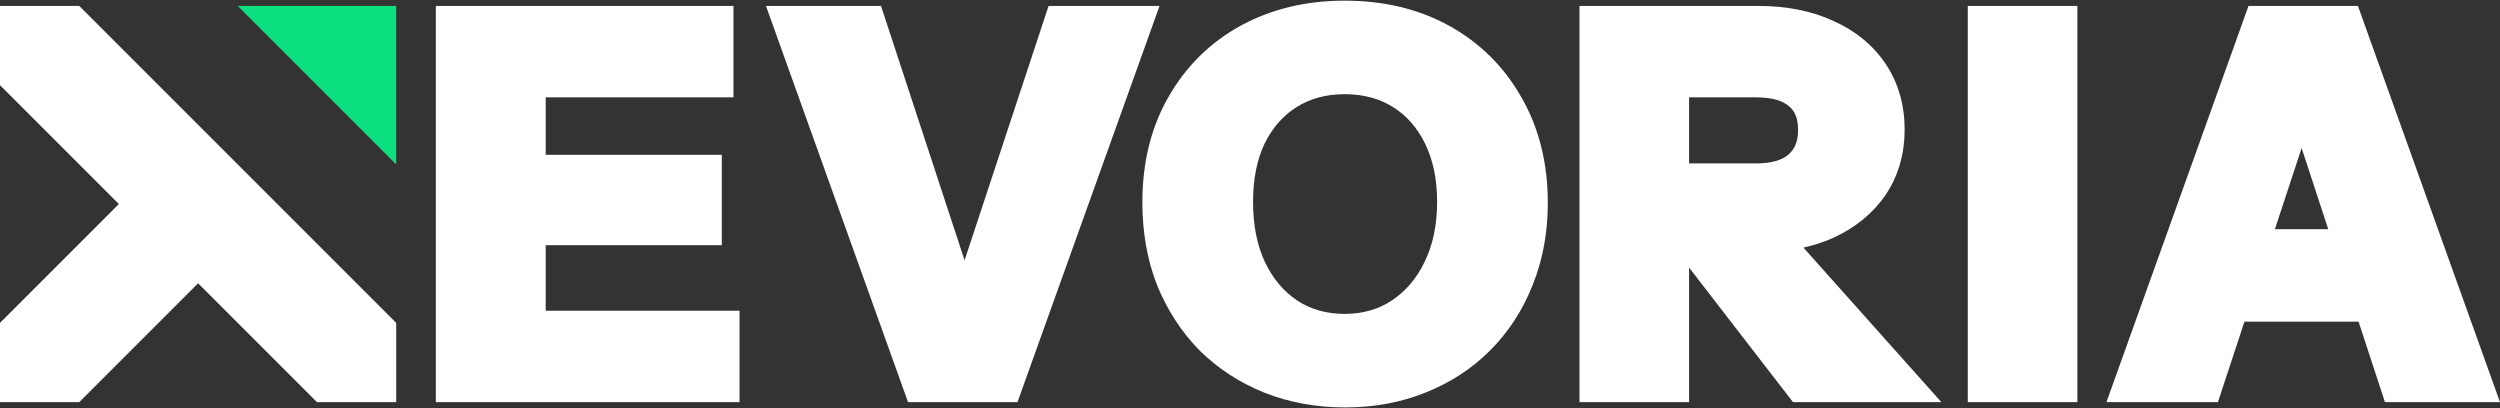
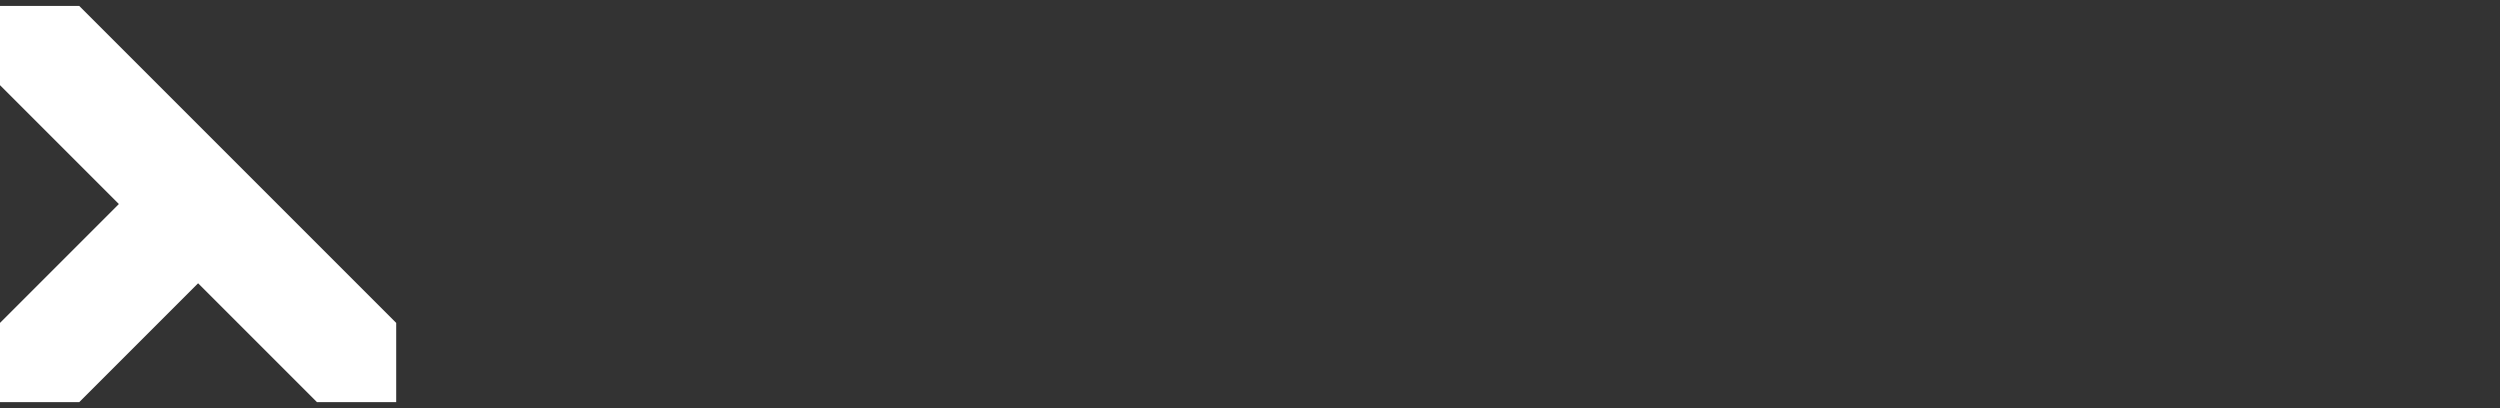
<svg xmlns="http://www.w3.org/2000/svg" width="1893" height="309" viewBox="0 0 1893 309" fill="none">
  <rect x="0" y="0" width="1893" height="309" fill="#333333" stroke="none" />
-   <path d="M1018.12 0.5C1047.71 0.5 1074.31 6.764 1097.56 19.658C1120.69 32.488 1138.89 50.55 1151.98 73.654L1152.61 74.75C1165.66 97.81 1172 124.262 1172 153.732C1172 176.07 1168.19 196.909 1160.42 216.111C1152.93 234.975 1142.2 251.466 1128.22 265.455C1114.47 279.212 1098.12 289.814 1079.3 297.291L1079.3 297.29C1060.61 304.816 1040.3 308.5 1018.5 308.5C996.673 308.5 976.237 304.809 957.317 297.291L957.261 297.268C938.72 289.79 922.424 279.215 908.481 265.541L908.395 265.456L908.31 265.369C894.649 251.419 883.972 235.005 876.257 216.253L876.217 216.155L876.18 216.057C868.67 196.852 865 175.902 865 153.349C865 123.457 871.396 96.77 884.611 73.695C897.708 50.571 915.911 32.496 939.057 19.658L939.083 19.644L939.11 19.629C962.551 6.783 988.988 0.5 1018.12 0.5ZM555.389 73.712H413.209V117.211H546.551V185.656H413.209V235.289H560V304.5H330V4.5H555.389V73.712ZM730.38 197.105L793.979 4.5H878L770.434 304.5H687.566L580 4.5H667.103L730.38 197.105ZM1331.36 4.5C1352.59 4.5 1371.7 8.169 1388.37 15.901L1388.37 15.9C1405.02 23.372 1418.37 34.223 1427.92 48.558C1437.55 63.007 1442.19 79.69 1442.19 98.144C1442.19 116.385 1437.52 132.93 1427.92 147.348L1427.89 147.396L1427.85 147.445C1418.32 161.459 1405.04 172.24 1388.52 179.936L1388.44 179.972L1388.37 180.007C1381.21 183.218 1373.6 185.7 1365.56 187.49L1470 304.5H1357.66L1278.97 202.606V304.5H1196V4.5H1331.36ZM1573 304.5H1490V4.5H1573V304.5ZM1893 304.5H1805.89L1785.9 243.545H1699.49L1679.41 304.5H1595L1702.57 4.5H1785.43L1893 304.5ZM1018.12 71.321C1004 71.321 992.059 74.659 981.903 81.011C971.693 87.397 963.567 96.493 957.566 108.712C951.887 120.54 948.807 135.162 948.807 152.965C948.807 170.985 952.001 186.177 958 198.857C964.027 211.342 972.207 220.85 982.498 227.738C992.652 234.285 1004.4 237.679 1018.12 237.679C1032.08 237.679 1043.91 234.165 1054.03 227.413C1064.38 220.509 1072.6 210.962 1078.64 198.413L1078.66 198.373L1078.68 198.334C1084.9 185.669 1088.19 170.649 1088.19 152.965C1088.19 135.489 1085.01 120.864 1079.07 108.745C1073.06 96.51 1064.93 87.403 1054.71 81.011C1044.59 74.678 1032.53 71.321 1018.12 71.321ZM730.351 235.442V235.444L802.652 16.487H802.651L730.351 235.442ZM946.565 202.703C946.764 203.14 946.965 203.575 947.17 204.008H947.171C946.966 203.575 946.764 203.14 946.565 202.703ZM1722.54 173.566H1762.95L1742.79 112.087L1722.54 173.566ZM1332.1 135.685C1331.35 135.704 1330.59 135.715 1329.82 135.715L1331.13 135.706C1331.46 135.701 1331.78 135.693 1332.1 135.685ZM1278.97 123.728H1329.82C1342.23 123.728 1349.73 120.892 1354.19 117.052C1358.78 113.057 1361.52 107.404 1361.52 98.528C1361.52 89.12 1358.74 83.848 1354.75 80.544L1354.66 80.467L1354.57 80.388C1350.15 76.577 1342.55 73.712 1329.82 73.712H1278.97V123.728ZM1373.45 100.941C1373.45 100.862 1373.46 100.783 1373.46 100.703L1373.46 100.669C1373.46 100.76 1373.45 100.851 1373.45 100.941ZM898.052 74.554C897.009 76.225 895.996 77.928 895.015 79.662H895.016C895.997 77.928 897.009 76.225 898.052 74.554ZM973.279 72.311C972.94 72.541 972.602 72.774 972.267 73.009C972.613 72.766 972.963 72.526 973.314 72.288L973.279 72.311ZM1414.85 50.901C1414.81 50.847 1414.77 50.792 1414.73 50.738C1414.7 50.698 1414.67 50.659 1414.63 50.619C1414.71 50.713 1414.78 50.807 1414.85 50.901ZM1413.88 49.663C1413.82 49.596 1413.76 49.53 1413.71 49.463C1413.76 49.53 1413.82 49.596 1413.88 49.663Z" fill="white" />
  <path d="M60 4.5L300 244.5V304.5H240L150 214.5L60 304.5H0V244.5L90 154.5L0 64.5V4.5H60Z" fill="white" />
-   <path d="M300 124.5L180 4.5H300V124.5Z" fill="#0DE07F" />
</svg>